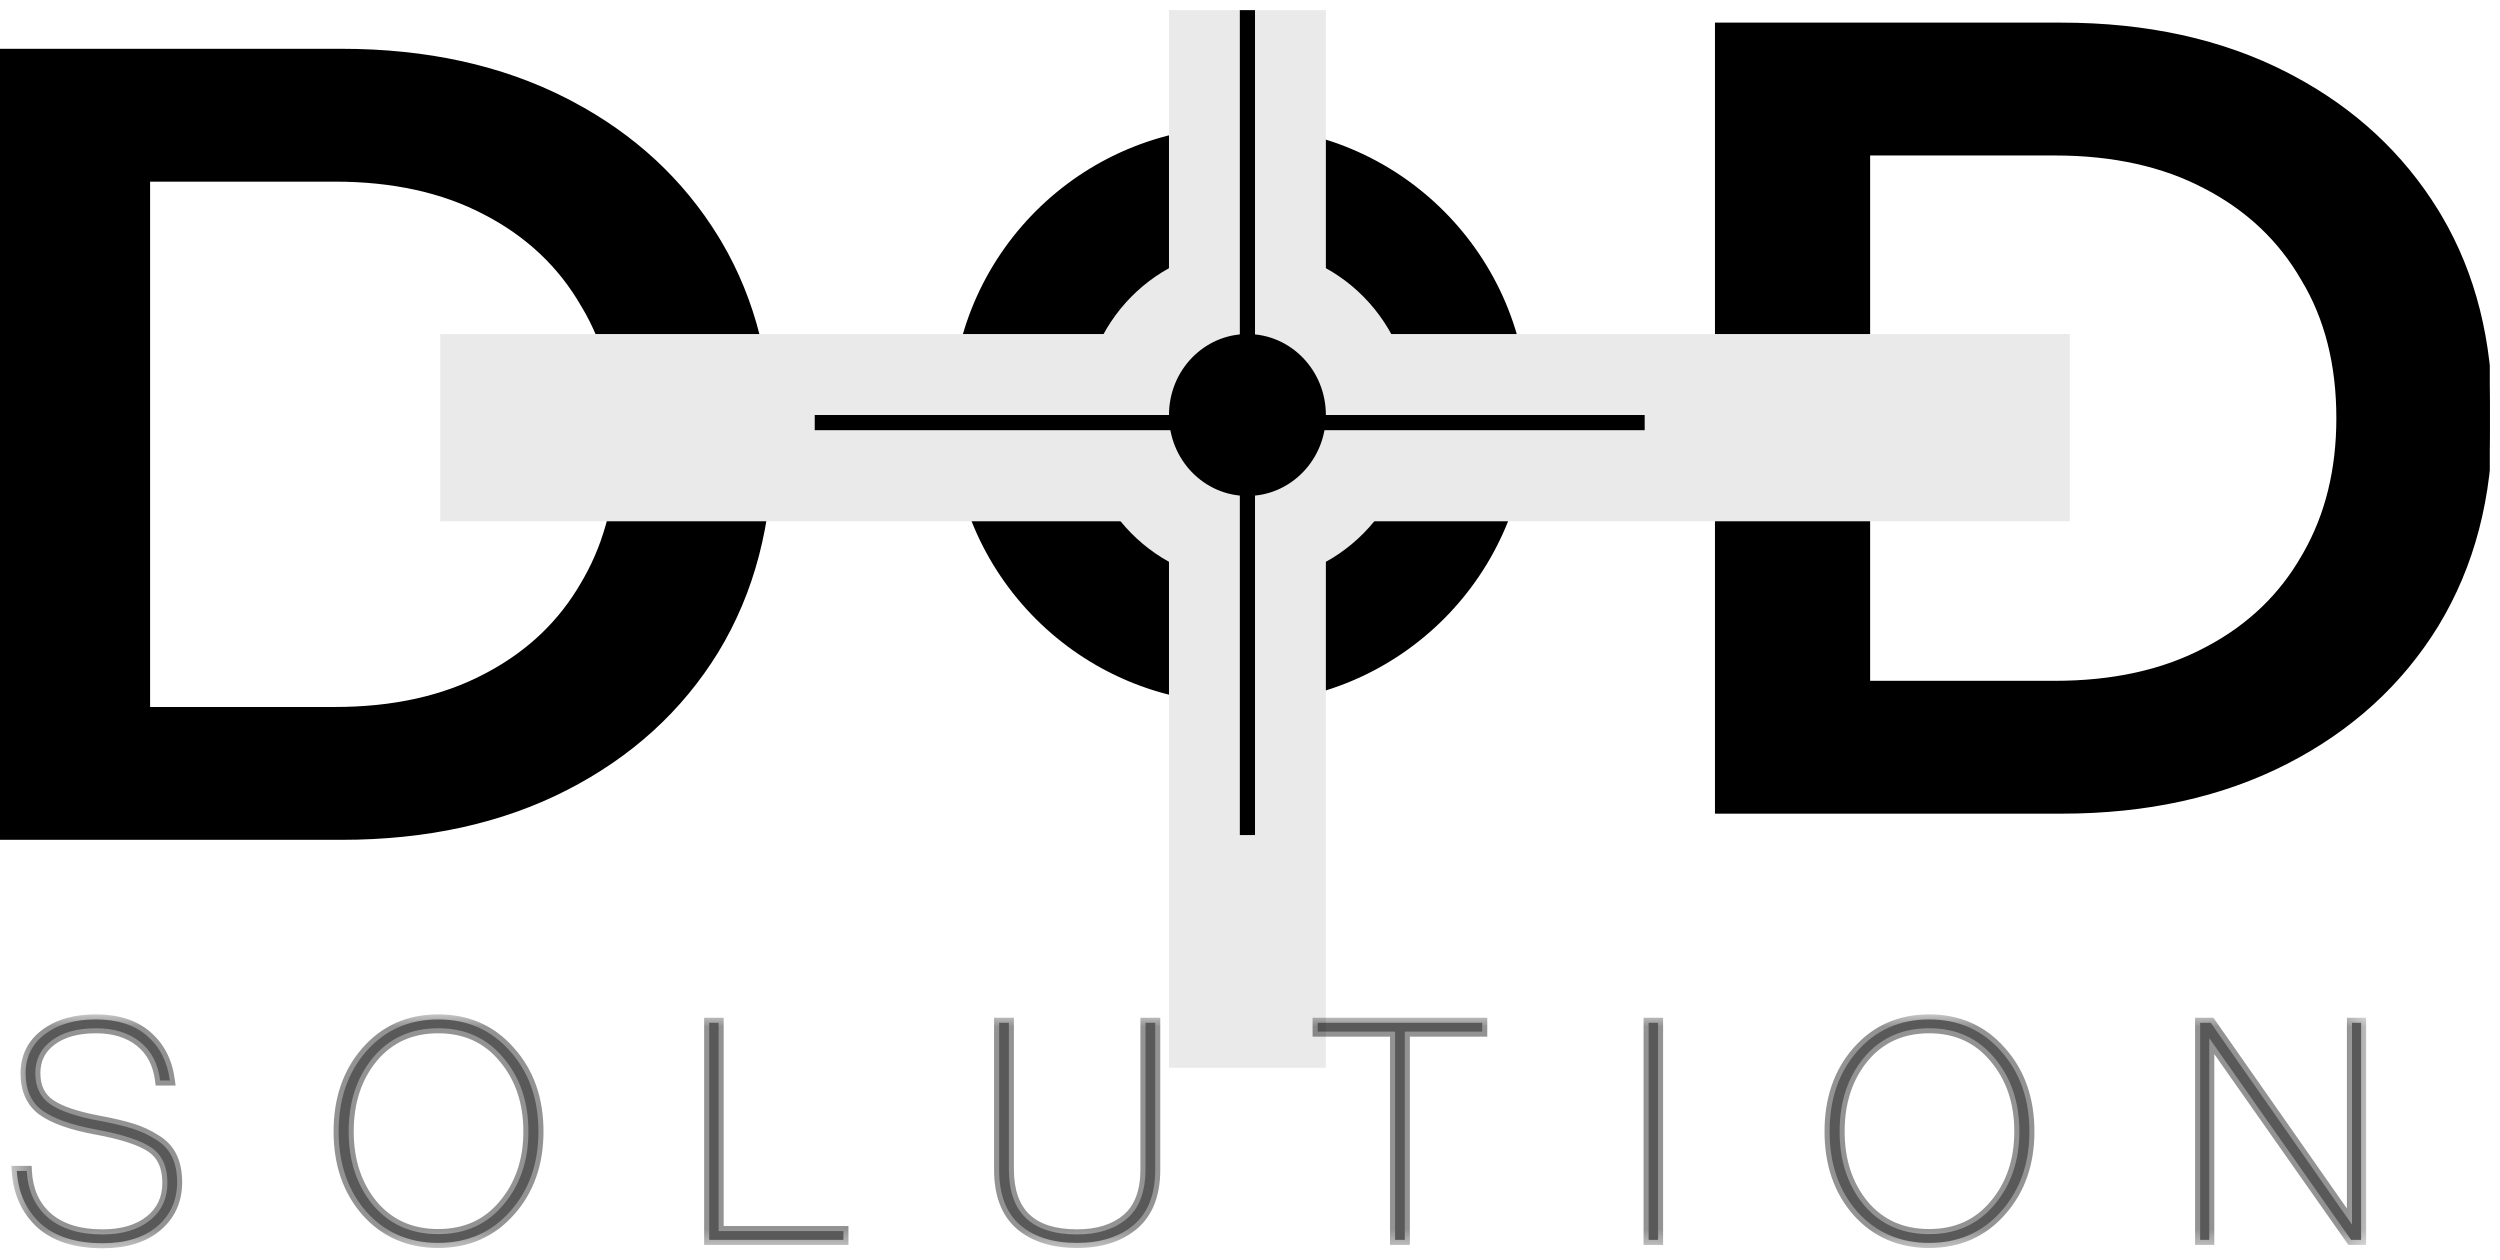
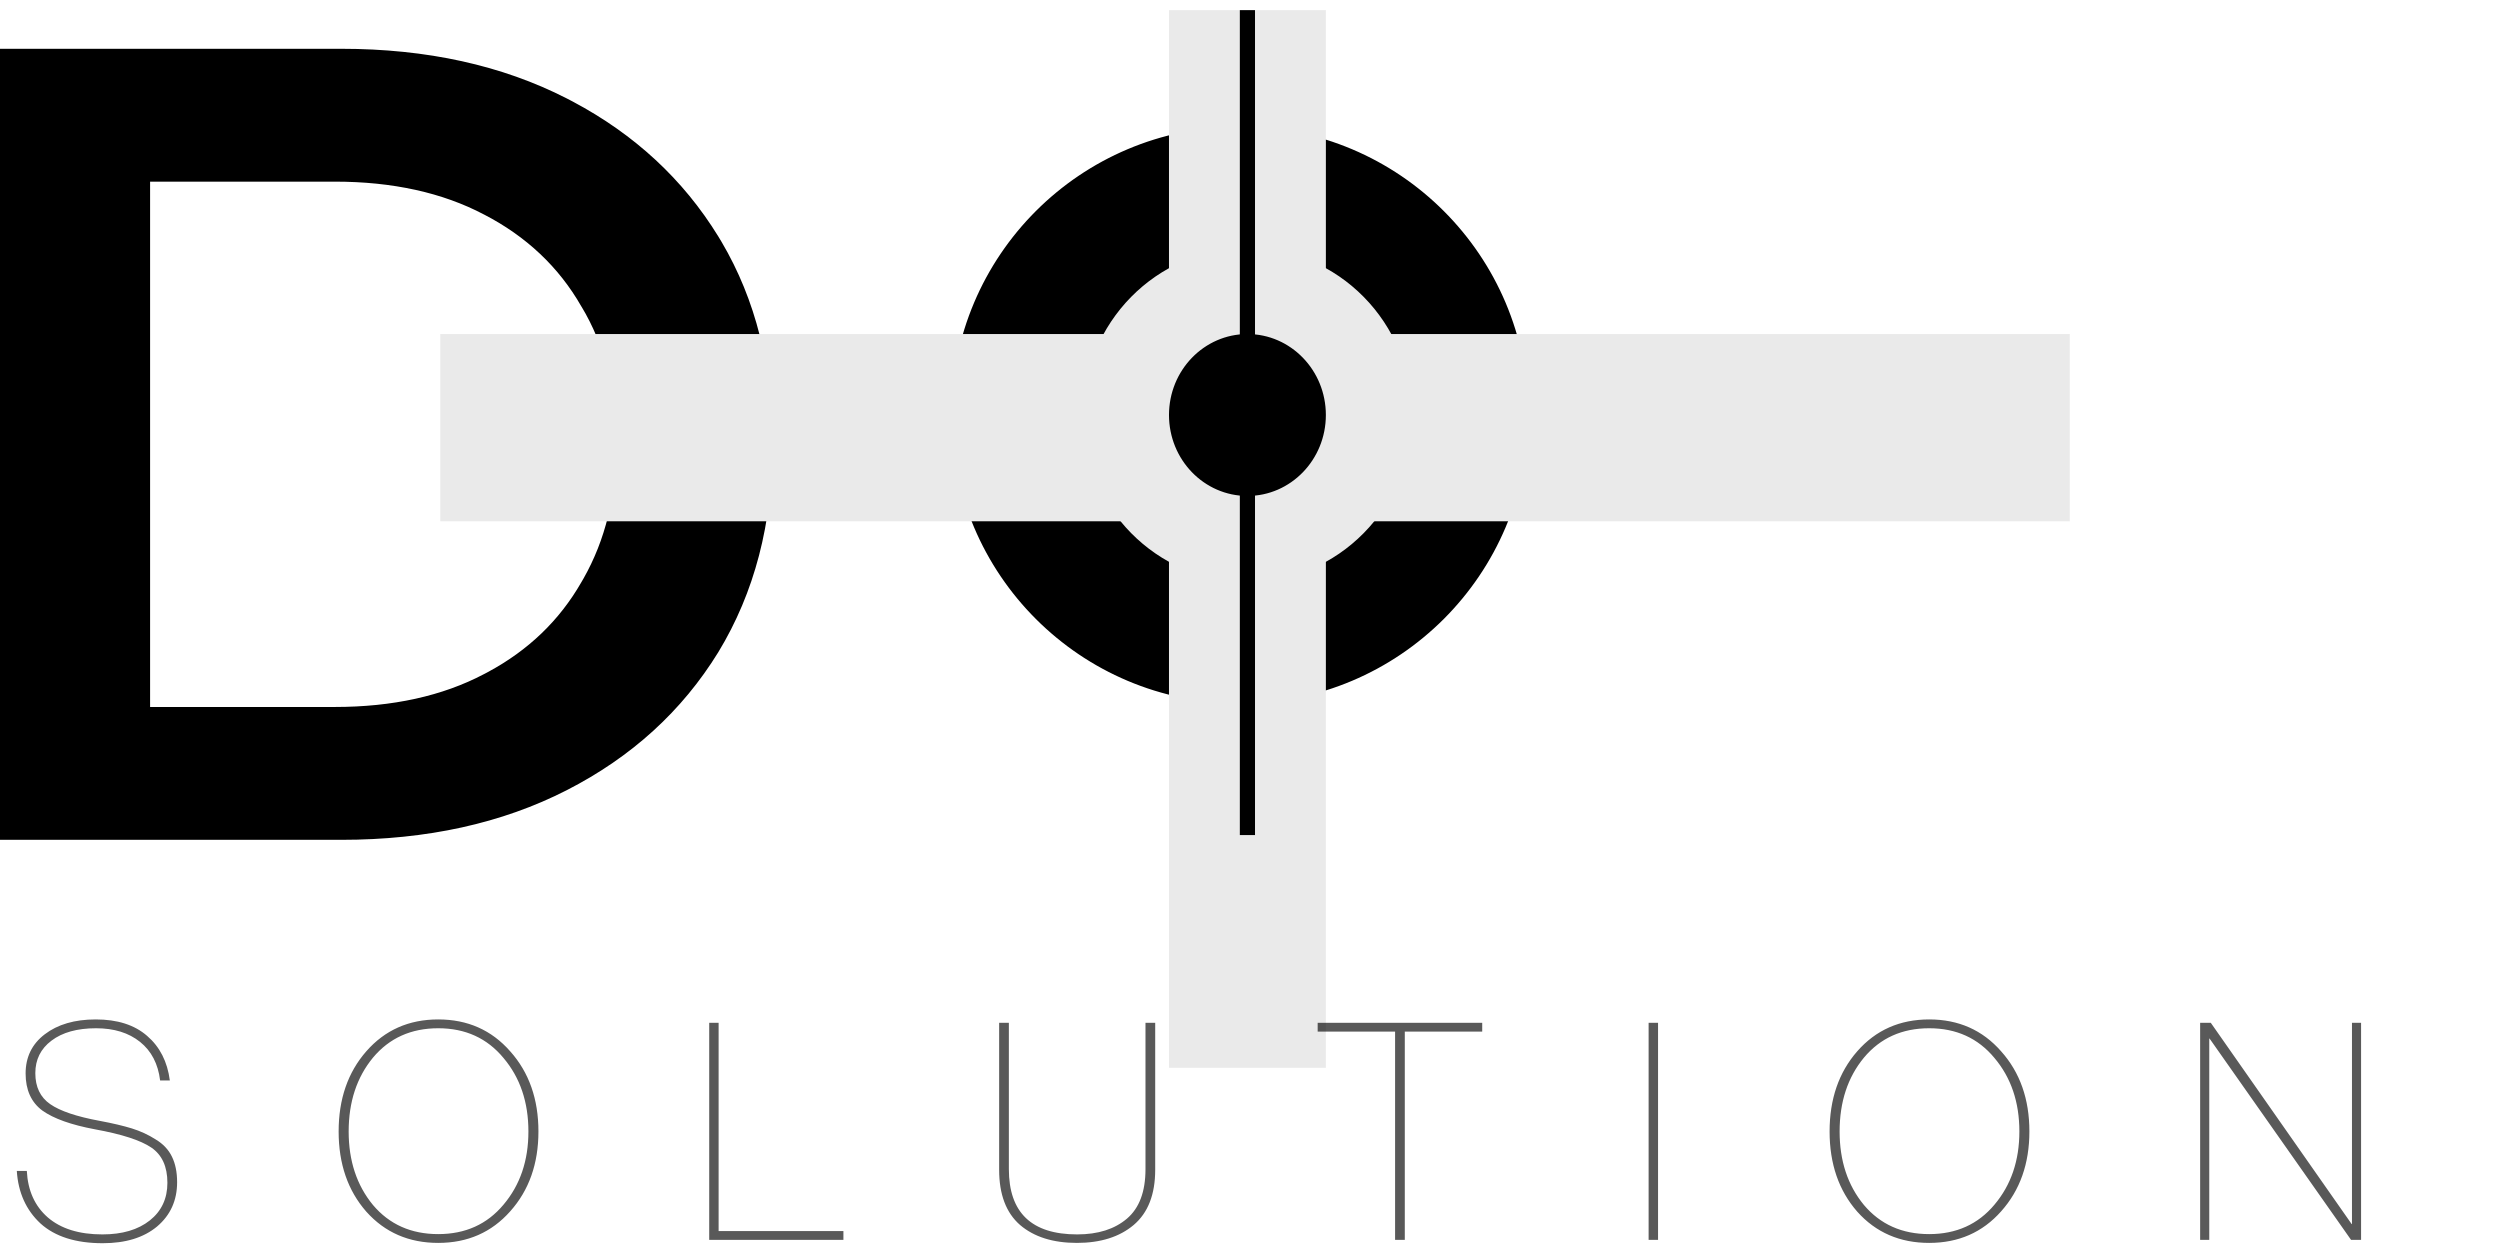
<svg xmlns="http://www.w3.org/2000/svg" width="123" height="62" viewBox="0 0 123 62" fill="none">
  <g clip-path="url(#clip0_447_298)">
    <path d="M61 34.486C68.769 34.486 75.067 28.188 75.067 20.419C75.067 12.65 68.769 6.352 61 6.352C53.231 6.352 46.933 12.65 46.933 20.419C46.933 28.188 53.231 34.486 61 34.486Z" fill="black" stroke="black" stroke-width="0.249" />
    <path d="M16.795 2.525C20.983 2.525 24.662 3.334 27.829 4.954L28.124 5.108C31.149 6.715 33.52 8.911 35.233 11.696L35.396 11.967C37.058 14.785 37.886 18.084 37.886 21.86C37.886 25.722 37.003 29.111 35.234 32.023L35.233 32.024C33.464 34.899 30.995 37.146 27.829 38.766C24.662 40.386 20.983 41.195 16.795 41.195H-0.125V2.525H16.795ZM7.26 34.908H16.466C19.341 34.908 21.808 34.362 23.872 33.276L23.873 33.276L24.069 33.172C26.075 32.093 27.62 30.607 28.707 28.714L28.708 28.712L28.815 28.528C29.902 26.615 30.447 24.394 30.447 21.86C30.447 19.207 29.866 16.925 28.709 15.008L28.707 15.007C27.585 13.052 25.975 11.532 23.873 10.444L23.872 10.444C21.808 9.358 19.341 8.812 16.466 8.812H7.26V34.908Z" fill="black" stroke="black" stroke-width="0.249" />
-     <path d="M101.421 1.238C105.608 1.238 109.288 2.046 112.455 3.667L112.75 3.821C115.775 5.428 118.145 7.624 119.859 10.409L120.022 10.68C121.684 13.498 122.512 16.797 122.512 20.573C122.512 24.434 121.629 27.824 119.859 30.736L119.859 30.737C118.09 33.612 115.621 35.859 112.455 37.479C109.288 39.099 105.608 39.908 101.421 39.908H84.501V1.238H101.421ZM91.886 33.621H101.092C103.967 33.621 106.434 33.075 108.498 31.989L108.499 31.988L108.695 31.885C110.701 30.806 112.247 29.32 113.333 27.427L113.334 27.425L113.441 27.241C114.528 25.328 115.073 23.107 115.073 20.573C115.073 17.92 114.492 15.638 113.335 13.721L113.333 13.719C112.211 11.765 110.601 10.245 108.499 9.157L108.498 9.157C106.434 8.071 103.967 7.525 101.092 7.525H91.886V33.621Z" fill="black" stroke="black" stroke-width="0.249" />
    <path d="M65.233 -3.982H57.514V52.536H65.233V-3.982Z" fill="#EAEAEA" />
    <path d="M101.833 25.647V16.435L21.661 16.435V25.647L101.833 25.647Z" fill="#EAEAEA" />
    <g opacity="0.65">
      <path d="M0.827 57.611H1.32C1.369 58.577 1.713 59.339 2.35 59.896C2.998 60.454 3.894 60.733 5.039 60.733C6.015 60.733 6.792 60.504 7.37 60.046C7.947 59.588 8.236 58.97 8.236 58.193C8.236 57.397 7.972 56.819 7.445 56.46C6.917 56.102 5.995 55.803 4.681 55.564C3.506 55.345 2.639 55.036 2.082 54.638C1.534 54.23 1.26 53.622 1.26 52.815C1.26 52.009 1.574 51.366 2.201 50.888C2.838 50.4 3.675 50.156 4.711 50.156C5.776 50.156 6.618 50.425 7.235 50.963C7.863 51.501 8.236 52.233 8.356 53.159H7.878C7.778 52.342 7.45 51.71 6.892 51.262C6.334 50.814 5.612 50.59 4.726 50.59C3.799 50.59 3.067 50.794 2.53 51.202C2.002 51.6 1.738 52.133 1.738 52.8C1.738 53.478 1.982 53.986 2.47 54.324C2.958 54.663 3.77 54.937 4.905 55.146C5.542 55.265 6.07 55.39 6.488 55.519C6.907 55.649 7.295 55.828 7.654 56.057C8.022 56.276 8.291 56.56 8.46 56.909C8.63 57.257 8.714 57.675 8.714 58.163C8.714 59.06 8.386 59.787 7.728 60.344C7.071 60.892 6.18 61.166 5.054 61.166C3.73 61.166 2.709 60.843 1.992 60.195C1.285 59.538 0.896 58.676 0.827 57.611ZM25.102 59.598C24.185 60.633 23.005 61.151 21.561 61.151C20.117 61.151 18.937 60.638 18.021 59.612C17.114 58.577 16.661 57.262 16.661 55.669C16.661 54.075 17.114 52.761 18.021 51.725C18.937 50.679 20.117 50.156 21.561 50.156C23.005 50.156 24.185 50.679 25.102 51.725C26.028 52.761 26.491 54.075 26.491 55.669C26.491 57.252 26.028 58.562 25.102 59.598ZM18.349 59.284C19.156 60.24 20.227 60.718 21.561 60.718C22.896 60.718 23.966 60.235 24.773 59.269C25.59 58.303 25.998 57.103 25.998 55.669C25.998 54.225 25.59 53.02 24.773 52.053C23.966 51.078 22.896 50.59 21.561 50.59C20.227 50.59 19.156 51.072 18.349 52.038C17.553 53.005 17.154 54.215 17.154 55.669C17.154 57.113 17.553 58.318 18.349 59.284ZM35.356 50.321V60.569H41.496V61.002H34.893V50.321H35.356ZM49.158 50.321H49.636V57.521C49.636 59.662 50.756 60.733 52.997 60.733C54.023 60.733 54.839 60.474 55.447 59.956C56.054 59.438 56.358 58.627 56.358 57.521V50.321H56.836V57.551C56.836 58.766 56.483 59.672 55.776 60.27C55.078 60.857 54.147 61.151 52.982 61.151C51.807 61.151 50.876 60.857 50.188 60.27C49.501 59.672 49.158 58.766 49.158 57.551V50.321ZM69.116 61.002H68.638V50.754H64.829V50.321H72.925V50.754H69.116V61.002ZM81.576 50.321V61.002H81.112V50.321H81.576ZM98.456 59.598C97.54 60.633 96.36 61.151 94.916 61.151C93.472 61.151 92.291 60.638 91.375 59.612C90.469 58.577 90.016 57.262 90.016 55.669C90.016 54.075 90.469 52.761 91.375 51.725C92.291 50.679 93.472 50.156 94.916 50.156C96.36 50.156 97.54 50.679 98.456 51.725C99.382 52.761 99.846 54.075 99.846 55.669C99.846 57.252 99.382 58.562 98.456 59.598ZM91.704 59.284C92.511 60.24 93.581 60.718 94.916 60.718C96.25 60.718 97.321 60.235 98.128 59.269C98.944 58.303 99.353 57.103 99.353 55.669C99.353 54.225 98.944 53.02 98.128 52.053C97.321 51.078 96.25 50.59 94.916 50.59C93.581 50.59 92.511 51.072 91.704 52.038C90.907 53.005 90.509 54.215 90.509 55.669C90.509 57.113 90.907 58.318 91.704 59.284ZM116.165 50.321V61.002H115.672L108.711 51.097H108.696V61.002H108.247V50.321H108.77L115.702 60.225H115.717V50.321H116.165Z" fill="black" />
      <mask id="mask0_447_298" style="mask-type:luminance" maskUnits="userSpaceOnUse" x="0" y="49" width="117" height="13">
        <g opacity="0.65">
          <path d="M116.523 49.798H0.498V61.5H116.523V49.798Z" fill="white" />
          <path d="M0.827 57.611H1.32C1.369 58.577 1.713 59.339 2.35 59.896C2.998 60.454 3.894 60.733 5.039 60.733C6.015 60.733 6.792 60.504 7.37 60.046C7.947 59.588 8.236 58.97 8.236 58.193C8.236 57.397 7.972 56.819 7.445 56.46C6.917 56.102 5.995 55.803 4.681 55.564C3.506 55.345 2.639 55.036 2.082 54.638C1.534 54.23 1.26 53.622 1.26 52.815C1.26 52.009 1.574 51.366 2.201 50.888C2.838 50.4 3.675 50.156 4.711 50.156C5.776 50.156 6.618 50.425 7.235 50.963C7.863 51.501 8.236 52.233 8.356 53.159H7.878C7.778 52.342 7.45 51.71 6.892 51.262C6.334 50.814 5.612 50.59 4.726 50.59C3.799 50.59 3.067 50.794 2.53 51.202C2.002 51.6 1.738 52.133 1.738 52.8C1.738 53.478 1.982 53.986 2.47 54.324C2.958 54.663 3.77 54.937 4.905 55.146C5.542 55.265 6.07 55.39 6.488 55.519C6.907 55.649 7.295 55.828 7.654 56.057C8.022 56.276 8.291 56.56 8.46 56.909C8.63 57.257 8.714 57.675 8.714 58.163C8.714 59.06 8.386 59.787 7.728 60.344C7.071 60.892 6.18 61.166 5.054 61.166C3.73 61.166 2.709 60.843 1.992 60.195C1.285 59.538 0.896 58.676 0.827 57.611ZM25.102 59.598C24.185 60.633 23.005 61.151 21.561 61.151C20.117 61.151 18.937 60.638 18.021 59.612C17.114 58.577 16.661 57.262 16.661 55.669C16.661 54.075 17.114 52.761 18.021 51.725C18.937 50.679 20.117 50.156 21.561 50.156C23.005 50.156 24.185 50.679 25.102 51.725C26.028 52.761 26.491 54.075 26.491 55.669C26.491 57.252 26.028 58.562 25.102 59.598ZM18.349 59.284C19.156 60.24 20.227 60.718 21.561 60.718C22.896 60.718 23.966 60.235 24.773 59.269C25.59 58.303 25.998 57.103 25.998 55.669C25.998 54.225 25.59 53.02 24.773 52.053C23.966 51.078 22.896 50.59 21.561 50.59C20.227 50.59 19.156 51.072 18.349 52.038C17.553 53.005 17.154 54.215 17.154 55.669C17.154 57.113 17.553 58.318 18.349 59.284ZM35.356 50.321V60.569H41.496V61.002H34.893V50.321H35.356ZM49.158 50.321H49.636V57.521C49.636 59.662 50.756 60.733 52.997 60.733C54.023 60.733 54.839 60.474 55.447 59.956C56.054 59.438 56.358 58.627 56.358 57.521V50.321H56.836V57.551C56.836 58.766 56.483 59.672 55.776 60.27C55.078 60.857 54.147 61.151 52.982 61.151C51.807 61.151 50.876 60.857 50.188 60.27C49.501 59.672 49.158 58.766 49.158 57.551V50.321ZM69.116 61.002H68.638V50.754H64.829V50.321H72.925V50.754H69.116V61.002ZM81.576 50.321V61.002H81.112V50.321H81.576ZM98.456 59.598C97.54 60.633 96.36 61.151 94.916 61.151C93.472 61.151 92.291 60.638 91.375 59.612C90.469 58.577 90.016 57.262 90.016 55.669C90.016 54.075 90.469 52.761 91.375 51.725C92.291 50.679 93.472 50.156 94.916 50.156C96.36 50.156 97.54 50.679 98.456 51.725C99.382 52.761 99.846 54.075 99.846 55.669C99.846 57.252 99.382 58.562 98.456 59.598ZM91.704 59.284C92.511 60.24 93.581 60.718 94.916 60.718C96.25 60.718 97.321 60.235 98.128 59.269C98.944 58.303 99.353 57.103 99.353 55.669C99.353 54.225 98.944 53.02 98.128 52.053C97.321 51.078 96.25 50.59 94.916 50.59C93.581 50.59 92.511 51.072 91.704 52.038C90.907 53.005 90.509 54.215 90.509 55.669C90.509 57.113 90.907 58.318 91.704 59.284ZM116.165 50.321V61.002H115.672L108.711 51.097H108.696V61.002H108.247V50.321H108.77L115.702 60.225H115.717V50.321H116.165Z" fill="black" />
        </g>
      </mask>
      <g mask="url(#mask0_447_298)">
-         <path d="M0.826 57.611V57.362H0.561L0.578 57.627L0.826 57.611ZM1.319 57.611L1.568 57.598L1.556 57.362H1.319V57.611ZM2.35 59.896L2.186 60.084L2.188 60.085L2.35 59.896ZM4.681 55.564L4.635 55.809L4.636 55.809L4.681 55.564ZM2.081 54.638L1.932 54.837L1.934 54.839L1.937 54.84L2.081 54.638ZM2.201 50.888L2.352 51.086L2.352 51.086L2.201 50.888ZM7.235 50.963L7.072 51.151L7.073 51.152L7.235 50.963ZM8.355 53.159V53.408H8.639L8.602 53.127L8.355 53.159ZM7.877 53.159L7.63 53.189L7.657 53.408H7.877V53.159ZM2.529 51.202L2.679 51.401L2.68 51.4L2.529 51.202ZM4.905 55.146L4.95 54.901H4.95L4.905 55.146ZM7.653 56.057L7.519 56.267L7.523 56.269L7.526 56.271L7.653 56.057ZM7.728 60.344L7.887 60.536L7.889 60.534L7.728 60.344ZM1.992 60.195L1.822 60.377L1.823 60.379L1.825 60.38L1.992 60.195ZM0.826 57.611V57.86H1.319V57.611V57.362H0.826V57.611ZM1.319 57.611L1.071 57.623C1.123 58.646 1.491 59.475 2.186 60.084L2.35 59.896L2.514 59.709C1.935 59.202 1.615 58.507 1.568 57.598L1.319 57.611ZM2.35 59.896L2.188 60.085C2.894 60.693 3.855 60.982 5.039 60.982V60.733V60.484C3.933 60.484 3.101 60.215 2.513 59.708L2.35 59.896ZM5.039 60.733V60.982C6.053 60.982 6.89 60.744 7.524 60.241L7.37 60.046L7.215 59.851C6.694 60.264 5.977 60.484 5.039 60.484V60.733ZM7.37 60.046L7.524 60.241C8.165 59.733 8.485 59.041 8.485 58.193H8.236H7.987C7.987 58.899 7.729 59.443 7.215 59.851L7.37 60.046ZM8.236 58.193H8.485C8.485 57.337 8.197 56.671 7.584 56.255L7.444 56.46L7.304 56.666C7.747 56.967 7.987 57.456 7.987 58.193H8.236ZM7.444 56.46L7.584 56.255C7.01 55.865 6.044 55.559 4.725 55.319L4.681 55.564L4.636 55.809C5.946 56.047 6.823 56.339 7.304 56.666L7.444 56.46ZM4.681 55.564L4.726 55.319C3.564 55.103 2.74 54.802 2.226 54.435L2.081 54.638L1.937 54.84C2.538 55.27 3.447 55.587 4.635 55.809L4.681 55.564ZM2.081 54.638L2.23 54.438C1.757 54.086 1.509 53.559 1.509 52.815H1.26H1.011C1.011 53.684 1.31 54.373 1.932 54.837L2.081 54.638ZM1.26 52.815H1.509C1.509 52.084 1.788 51.516 2.352 51.086L2.201 50.888L2.05 50.69C1.359 51.217 1.011 51.933 1.011 52.815H1.26ZM2.201 50.888L2.352 51.086C2.935 50.64 3.714 50.405 4.71 50.405V50.156V49.907C3.636 49.907 2.742 50.161 2.049 50.691L2.201 50.888ZM4.71 50.156V50.405C5.734 50.405 6.512 50.663 7.072 51.151L7.235 50.963L7.399 50.775C6.724 50.187 5.818 49.907 4.71 49.907V50.156ZM7.235 50.963L7.073 51.152C7.648 51.644 7.996 52.317 8.109 53.191L8.355 53.159L8.602 53.127C8.476 52.148 8.077 51.357 7.397 50.774L7.235 50.963ZM8.355 53.159V52.91H7.877V53.159V53.408H8.355V53.159ZM7.877 53.159L8.125 53.129C8.018 52.258 7.663 51.562 7.047 51.068L6.891 51.262L6.736 51.456C7.235 51.857 7.537 52.426 7.63 53.189L7.877 53.159ZM6.891 51.262L7.047 51.068C6.436 50.576 5.655 50.34 4.725 50.34V50.589V50.838C5.569 50.838 6.232 51.051 6.736 51.456L6.891 51.262ZM4.725 50.589V50.34C3.765 50.34 2.974 50.552 2.379 51.004L2.529 51.202L2.68 51.4C3.161 51.035 3.834 50.838 4.725 50.838V50.589ZM2.529 51.202L2.379 51.003C1.789 51.449 1.489 52.056 1.489 52.8H1.738H1.987C1.987 52.21 2.214 51.751 2.679 51.401L2.529 51.202ZM1.738 52.8H1.489C1.489 53.546 1.763 54.136 2.328 54.529L2.47 54.324L2.612 54.12C2.201 53.835 1.987 53.409 1.987 52.8H1.738ZM2.47 54.324L2.328 54.529C2.861 54.899 3.716 55.18 4.86 55.391L4.905 55.146L4.95 54.901C3.823 54.693 3.054 54.427 2.612 54.12L2.47 54.324ZM4.905 55.146L4.859 55.391C5.491 55.509 6.009 55.632 6.414 55.757L6.488 55.519L6.562 55.281C6.131 55.148 5.593 55.022 4.95 54.901L4.905 55.146ZM6.488 55.519L6.414 55.757C6.812 55.88 7.18 56.05 7.519 56.267L7.653 56.057L7.787 55.847C7.41 55.606 7.001 55.417 6.562 55.281L6.488 55.519ZM7.653 56.057L7.526 56.271C7.857 56.468 8.09 56.717 8.236 57.017L8.46 56.908L8.684 56.8C8.491 56.403 8.186 56.084 7.781 55.843L7.653 56.057ZM8.46 56.908L8.236 57.017C8.385 57.324 8.465 57.703 8.465 58.163H8.714H8.963C8.963 57.647 8.874 57.19 8.684 56.8L8.46 56.908ZM8.714 58.163H8.465C8.465 58.99 8.166 59.646 7.567 60.154L7.728 60.344L7.889 60.534C8.605 59.927 8.963 59.129 8.963 58.163H8.714ZM7.728 60.344L7.569 60.153C6.969 60.653 6.14 60.917 5.054 60.917V61.166V61.415C6.219 61.415 7.173 61.131 7.887 60.536L7.728 60.344ZM5.054 61.166V60.917C3.768 60.917 2.815 60.603 2.158 60.01L1.992 60.195L1.825 60.38C2.602 61.082 3.691 61.415 5.054 61.415V61.166ZM1.992 60.195L2.161 60.013C1.506 59.403 1.141 58.604 1.075 57.594L0.826 57.611L0.578 57.627C0.651 58.749 1.063 59.672 1.822 60.377L1.992 60.195ZM25.101 59.597L24.916 59.431L24.915 59.432L25.101 59.597ZM18.02 59.612L17.833 59.776L17.835 59.778L18.02 59.612ZM18.02 51.725L17.833 51.561H17.833L18.02 51.725ZM25.101 51.725L24.914 51.889L24.916 51.891L25.101 51.725ZM18.349 59.284L18.157 59.442L18.159 59.444L18.349 59.284ZM24.773 59.269L24.582 59.108L24.581 59.109L24.773 59.269ZM24.773 52.053L24.581 52.212L24.582 52.214L24.773 52.053ZM18.349 52.038L18.158 51.879L18.157 51.88L18.349 52.038ZM25.101 59.597L24.915 59.432C24.048 60.412 22.937 60.902 21.561 60.902V61.151V61.4C23.073 61.4 24.322 60.854 25.288 59.763L25.101 59.597ZM21.561 61.151V60.902C20.183 60.902 19.072 60.417 18.206 59.447L18.02 59.612L17.835 59.778C18.801 60.86 20.05 61.4 21.561 61.4V61.151ZM18.02 59.612L18.208 59.448C17.347 58.465 16.91 57.212 16.91 55.669H16.661H16.412C16.412 57.312 16.881 58.688 17.833 59.776L18.02 59.612ZM16.661 55.669H16.91C16.91 54.125 17.347 52.872 18.208 51.889L18.02 51.725L17.833 51.561C16.881 52.649 16.412 54.025 16.412 55.669H16.661ZM18.02 51.725L18.208 51.889C19.075 50.899 20.185 50.405 21.561 50.405V50.156V49.907C20.048 49.907 18.799 50.459 17.833 51.561L18.02 51.725ZM21.561 50.156V50.405C22.936 50.405 24.047 50.899 24.914 51.889L25.101 51.725L25.289 51.561C24.323 50.459 23.073 49.907 21.561 49.907V50.156ZM25.101 51.725L24.916 51.891C25.795 52.874 26.242 54.127 26.242 55.669H26.491H26.74C26.74 54.024 26.26 52.647 25.287 51.559L25.101 51.725ZM26.491 55.669H26.242C26.242 57.2 25.795 58.448 24.916 59.431L25.101 59.597L25.287 59.764C26.26 58.676 26.74 57.304 26.74 55.669H26.491ZM18.349 59.284L18.159 59.444C19.016 60.461 20.158 60.967 21.561 60.967V60.718V60.469C20.294 60.469 19.295 60.019 18.539 59.123L18.349 59.284ZM21.561 60.718V60.967C22.964 60.967 24.106 60.455 24.964 59.428L24.773 59.269L24.581 59.109C23.825 60.015 22.827 60.469 21.561 60.469V60.718ZM24.773 59.269L24.963 59.43C25.822 58.413 26.247 57.153 26.247 55.669H25.998H25.749C25.749 57.052 25.356 58.193 24.582 59.108L24.773 59.269ZM25.998 55.669H26.247C26.247 54.175 25.823 52.91 24.963 51.893L24.773 52.053L24.582 52.214C25.356 53.129 25.749 54.275 25.749 55.669H25.998ZM24.773 52.053L24.964 51.895C24.108 50.858 22.965 50.34 21.561 50.34V50.589V50.838C22.826 50.838 23.824 51.297 24.581 52.212L24.773 52.053ZM21.561 50.589V50.34C20.158 50.34 19.015 50.852 18.158 51.879L18.349 52.038L18.54 52.198C19.296 51.292 20.295 50.838 21.561 50.838V50.589ZM18.349 52.038L18.157 51.88C17.317 52.898 16.905 54.166 16.905 55.669H17.154H17.403C17.403 54.263 17.787 53.111 18.541 52.197L18.349 52.038ZM17.154 55.669H16.905C16.905 57.161 17.318 58.425 18.157 59.442L18.349 59.284L18.541 59.125C17.787 58.211 17.403 57.064 17.403 55.669H17.154ZM35.356 50.321H35.605V50.072H35.356V50.321ZM35.356 60.569H35.107V60.818H35.356V60.569ZM41.495 60.569H41.744V60.32H41.495V60.569ZM41.495 61.002V61.251H41.744V61.002H41.495ZM34.892 61.002H34.644V61.251H34.892V61.002ZM34.892 50.321V50.072H34.644V50.321H34.892ZM35.356 50.321H35.107V60.569H35.356H35.605V50.321H35.356ZM35.356 60.569V60.818H41.495V60.569V60.32H35.356V60.569ZM41.495 60.569H41.246V61.002H41.495H41.744V60.569H41.495ZM41.495 61.002V60.753H34.892V61.002V61.251H41.495V61.002ZM34.892 61.002H35.142V50.321H34.892H34.644V61.002H34.892ZM34.892 50.321V50.569H35.356V50.321V50.072H34.892V50.321ZM49.157 50.321V50.072H48.908V50.321H49.157ZM49.635 50.321H49.884V50.072H49.635V50.321ZM56.358 50.321V50.072H56.109V50.321H56.358ZM56.836 50.321H57.085V50.072H56.836V50.321ZM55.775 60.27L55.935 60.46L55.936 60.46L55.775 60.27ZM50.188 60.27L50.025 60.458L50.026 60.459L50.188 60.27ZM49.157 50.321V50.569H49.635V50.321V50.072H49.157V50.321ZM49.635 50.321H49.386V57.521H49.635H49.884V50.321H49.635ZM49.635 57.521H49.386C49.386 58.633 49.678 59.512 50.304 60.11C50.927 60.706 51.84 60.982 52.996 60.982V60.733V60.484C51.912 60.484 51.144 60.224 50.648 59.75C50.153 59.277 49.884 58.55 49.884 57.521H49.635ZM52.996 60.733V60.982C54.064 60.982 54.944 60.712 55.608 60.145L55.447 59.956L55.285 59.767C54.734 60.236 53.98 60.484 52.996 60.484V60.733ZM55.447 59.956L55.608 60.145C56.29 59.564 56.607 58.67 56.607 57.521H56.358H56.109C56.109 58.583 55.818 59.312 55.285 59.767L55.447 59.956ZM56.358 57.521H56.607V50.321H56.358H56.109V57.521H56.358ZM56.358 50.321V50.569H56.836V50.321V50.072H56.358V50.321ZM56.836 50.321H56.587V57.551H56.836H57.085V50.321H56.836ZM56.836 57.551H56.587C56.587 58.717 56.249 59.543 55.614 60.08L55.775 60.27L55.936 60.46C56.715 59.801 57.085 58.815 57.085 57.551H56.836ZM55.775 60.27L55.615 60.079C54.974 60.62 54.105 60.902 52.982 60.902V61.151V61.4C54.189 61.4 55.182 61.095 55.935 60.46L55.775 60.27ZM52.982 61.151V60.902C51.847 60.902 50.98 60.619 50.35 60.081L50.188 60.27L50.026 60.459C50.771 61.095 51.765 61.4 52.982 61.4V61.151ZM50.188 60.27L50.351 60.082C49.735 59.546 49.406 58.719 49.406 57.551H49.157H48.908C48.908 58.812 49.267 59.798 50.025 60.458L50.188 60.27ZM49.157 57.551H49.406V50.321H49.157H48.908V57.551H49.157ZM69.116 61.002V61.251H69.365V61.002H69.116ZM68.638 61.002H68.389V61.251H68.638V61.002ZM68.638 50.754H68.887V50.505H68.638V50.754ZM64.828 50.754H64.579V51.003H64.828V50.754ZM64.828 50.321V50.072H64.579V50.321H64.828ZM72.925 50.321H73.174V50.072H72.925V50.321ZM72.925 50.754V51.003H73.174V50.754H72.925ZM69.116 50.754V50.505H68.867V50.754H69.116ZM69.116 61.002V60.753H68.638V61.002V61.251H69.116V61.002ZM68.638 61.002H68.887V50.754H68.638H68.389V61.002H68.638ZM68.638 50.754V50.505H64.828V50.754V51.003H68.638V50.754ZM64.828 50.754H65.077V50.321H64.828H64.579V50.754H64.828ZM64.828 50.321V50.569H72.925V50.321V50.072H64.828V50.321ZM72.925 50.321H72.676V50.754H72.925H73.174V50.321H72.925ZM72.925 50.754V50.505H69.116V50.754V51.003H72.925V50.754ZM69.116 50.754H68.867V61.002H69.116H69.365V50.754H69.116ZM81.575 50.321H81.824V50.072H81.575V50.321ZM81.575 61.002V61.251H81.824V61.002H81.575ZM81.112 61.002H80.863V61.251H81.112V61.002ZM81.112 50.321V50.072H80.863V50.321H81.112ZM81.575 50.321H81.326V61.002H81.575H81.824V50.321H81.575ZM81.575 61.002V60.753H81.112V61.002V61.251H81.575V61.002ZM81.112 61.002H81.361V50.321H81.112H80.863V61.002H81.112ZM81.112 50.321V50.569H81.575V50.321V50.072H81.112V50.321ZM98.456 59.597L98.27 59.431L98.269 59.432L98.456 59.597ZM91.375 59.612L91.188 59.776L91.189 59.778L91.375 59.612ZM91.375 51.725L91.188 51.561H91.188L91.375 51.725ZM98.456 51.725L98.269 51.889L98.27 51.891L98.456 51.725ZM91.704 59.284L91.511 59.442L91.513 59.444L91.704 59.284ZM98.127 59.269L97.937 59.108L97.936 59.109L98.127 59.269ZM98.127 52.053L97.935 52.212L97.937 52.214L98.127 52.053ZM91.704 52.038L91.512 51.879L91.511 51.88L91.704 52.038ZM98.456 59.597L98.269 59.432C97.403 60.412 96.292 60.902 94.915 60.902V61.151V61.4C96.427 61.4 97.677 60.854 98.642 59.763L98.456 59.597ZM94.915 61.151V60.902C93.538 60.902 92.427 60.417 91.561 59.447L91.375 59.612L91.189 59.778C92.155 60.86 93.404 61.4 94.915 61.4V61.151ZM91.375 59.612L91.562 59.448C90.702 58.465 90.265 57.212 90.265 55.669H90.016H89.767C89.767 57.312 90.235 58.688 91.188 59.776L91.375 59.612ZM90.016 55.669H90.265C90.265 54.125 90.702 52.872 91.562 51.889L91.375 51.725L91.188 51.561C90.235 52.649 89.767 54.025 89.767 55.669H90.016ZM91.375 51.725L91.562 51.889C92.429 50.899 93.54 50.405 94.915 50.405V50.156V49.907C93.403 49.907 92.153 50.459 91.188 51.561L91.375 51.725ZM94.915 50.156V50.405C96.291 50.405 97.402 50.899 98.269 51.889L98.456 51.725L98.643 51.561C97.678 50.459 96.428 49.907 94.915 49.907V50.156ZM98.456 51.725L98.27 51.891C99.15 52.874 99.596 54.127 99.596 55.669H99.845H100.094C100.094 54.024 99.615 52.647 98.641 51.559L98.456 51.725ZM99.845 55.669H99.596C99.596 57.2 99.15 58.448 98.27 59.431L98.456 59.597L98.641 59.764C99.614 58.676 100.094 57.304 100.094 55.669H99.845ZM91.704 59.284L91.513 59.444C92.371 60.461 93.513 60.967 94.915 60.967V60.718V60.469C93.649 60.469 92.65 60.019 91.894 59.123L91.704 59.284ZM94.915 60.718V60.967C96.319 60.967 97.461 60.455 98.318 59.428L98.127 59.269L97.936 59.109C97.18 60.015 96.181 60.469 94.915 60.469V60.718ZM98.127 59.269L98.317 59.43C99.177 58.413 99.601 57.153 99.601 55.669H99.352H99.103C99.103 57.052 98.711 58.193 97.937 59.108L98.127 59.269ZM99.352 55.669H99.601C99.601 54.175 99.177 52.91 98.317 51.893L98.127 52.053L97.937 52.214C98.71 53.129 99.103 54.275 99.103 55.669H99.352ZM98.127 52.053L98.319 51.895C97.462 50.858 96.32 50.34 94.915 50.34V50.589V50.838C96.18 50.838 97.179 51.297 97.935 52.212L98.127 52.053ZM94.915 50.589V50.34C93.512 50.34 92.37 50.852 91.512 51.879L91.704 52.038L91.895 52.198C92.651 51.292 93.65 50.838 94.915 50.838V50.589ZM91.704 52.038L91.511 51.88C90.672 52.898 90.26 54.166 90.26 55.669H90.509H90.757C90.757 54.263 91.141 53.111 91.896 52.197L91.704 52.038ZM90.509 55.669H90.26C90.26 57.161 90.672 58.425 91.511 59.442L91.704 59.284L91.896 59.125C91.141 58.211 90.757 57.064 90.757 55.669H90.509ZM116.165 50.321H116.414V50.072H116.165V50.321ZM116.165 61.002V61.251H116.414V61.002H116.165ZM115.672 61.002L115.468 61.145L115.542 61.251H115.672V61.002ZM108.71 51.097L108.914 50.954L108.84 50.848H108.71V51.097ZM108.695 51.097V50.848H108.446V51.097H108.695ZM108.695 61.002V61.251H108.944V61.002H108.695ZM108.247 61.002H107.998V61.251H108.247V61.002ZM108.247 50.321V50.072H107.998V50.321H108.247ZM108.77 50.321L108.974 50.178L108.9 50.072H108.77V50.321ZM115.702 60.225L115.498 60.368L115.572 60.474H115.702V60.225ZM115.716 60.225V60.474H115.965V60.225H115.716ZM115.716 50.321V50.072H115.468V50.321H115.716ZM116.165 50.321H115.916V61.002H116.165H116.414V50.321H116.165ZM116.165 61.002V60.753H115.672V61.002V61.251H116.165V61.002ZM115.672 61.002L115.875 60.859L108.914 50.954L108.71 51.097L108.507 51.24L115.468 61.145L115.672 61.002ZM108.71 51.097V50.848H108.695V51.097V51.346H108.71V51.097ZM108.695 51.097H108.446V61.002H108.695H108.944V51.097H108.695ZM108.695 61.002V60.753H108.247V61.002V61.251H108.695V61.002ZM108.247 61.002H108.496V50.321H108.247H107.998V61.002H108.247ZM108.247 50.321V50.569H108.77V50.321V50.072H108.247V50.321ZM108.77 50.321L108.566 50.463L115.498 60.368L115.702 60.225L115.905 60.082L108.974 50.178L108.77 50.321ZM115.702 60.225V60.474H115.716V60.225V59.976H115.702V60.225ZM115.716 60.225H115.965V50.321H115.716H115.468V60.225H115.716ZM115.716 50.321V50.569H116.165V50.321V50.072H115.716V50.321Z" fill="black" />
-       </g>
+         </g>
    </g>
    <path d="M61.374 28.635C65.843 28.635 69.465 24.956 69.465 20.419C69.465 15.881 65.843 12.202 61.374 12.202C56.905 12.202 53.282 15.881 53.282 20.419C53.282 24.956 56.905 28.635 61.374 28.635Z" fill="#EAEAEA" />
    <path d="M61.373 16.559C63.432 16.559 65.108 18.283 65.108 20.418C65.108 22.553 63.432 24.277 61.373 24.277C59.315 24.277 57.639 22.553 57.639 20.418C57.639 18.283 59.315 16.559 61.373 16.559Z" fill="black" stroke="black" stroke-width="0.249" />
    <path d="M61.373 0.5V41.084" stroke="black" stroke-width="0.747" />
-     <path d="M80.918 20.792H40.085" stroke="black" stroke-width="0.747" />
  </g>
  <defs>
    <clipPath id="clip0_447_298">
      <rect width="122.498" height="61" fill="white" transform="translate(0 0.5)" />
    </clipPath>
  </defs>
</svg>